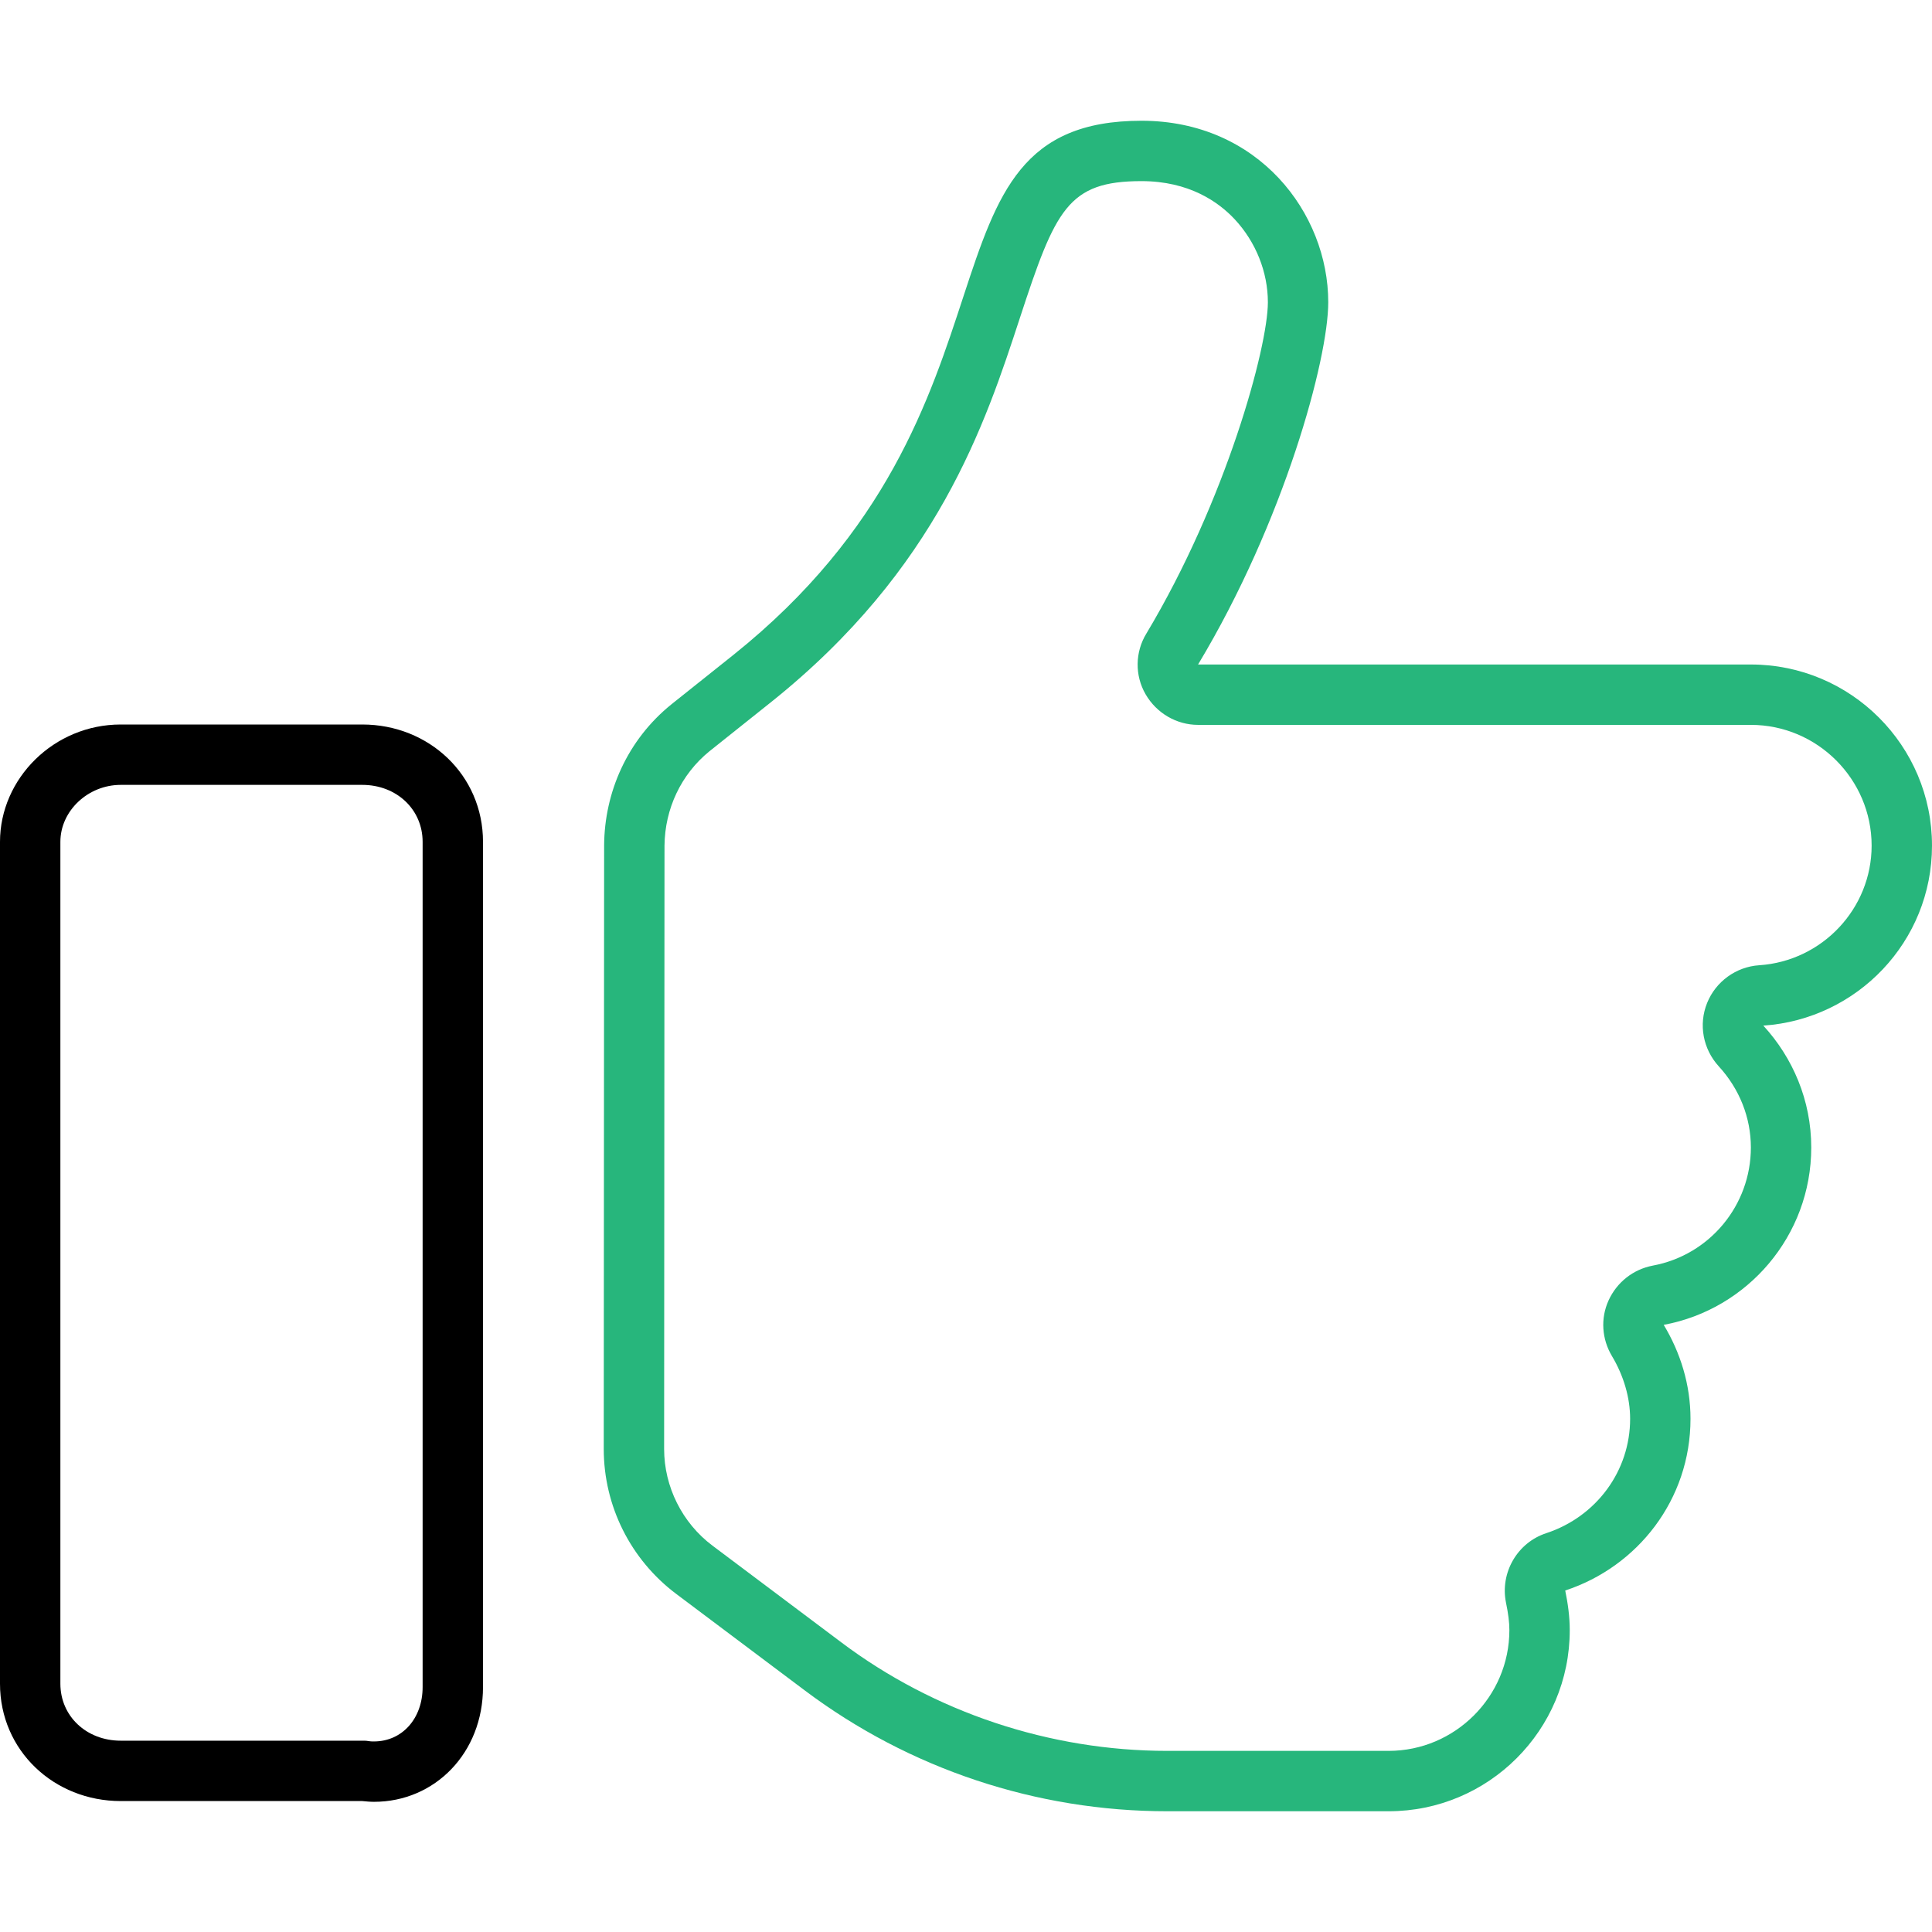
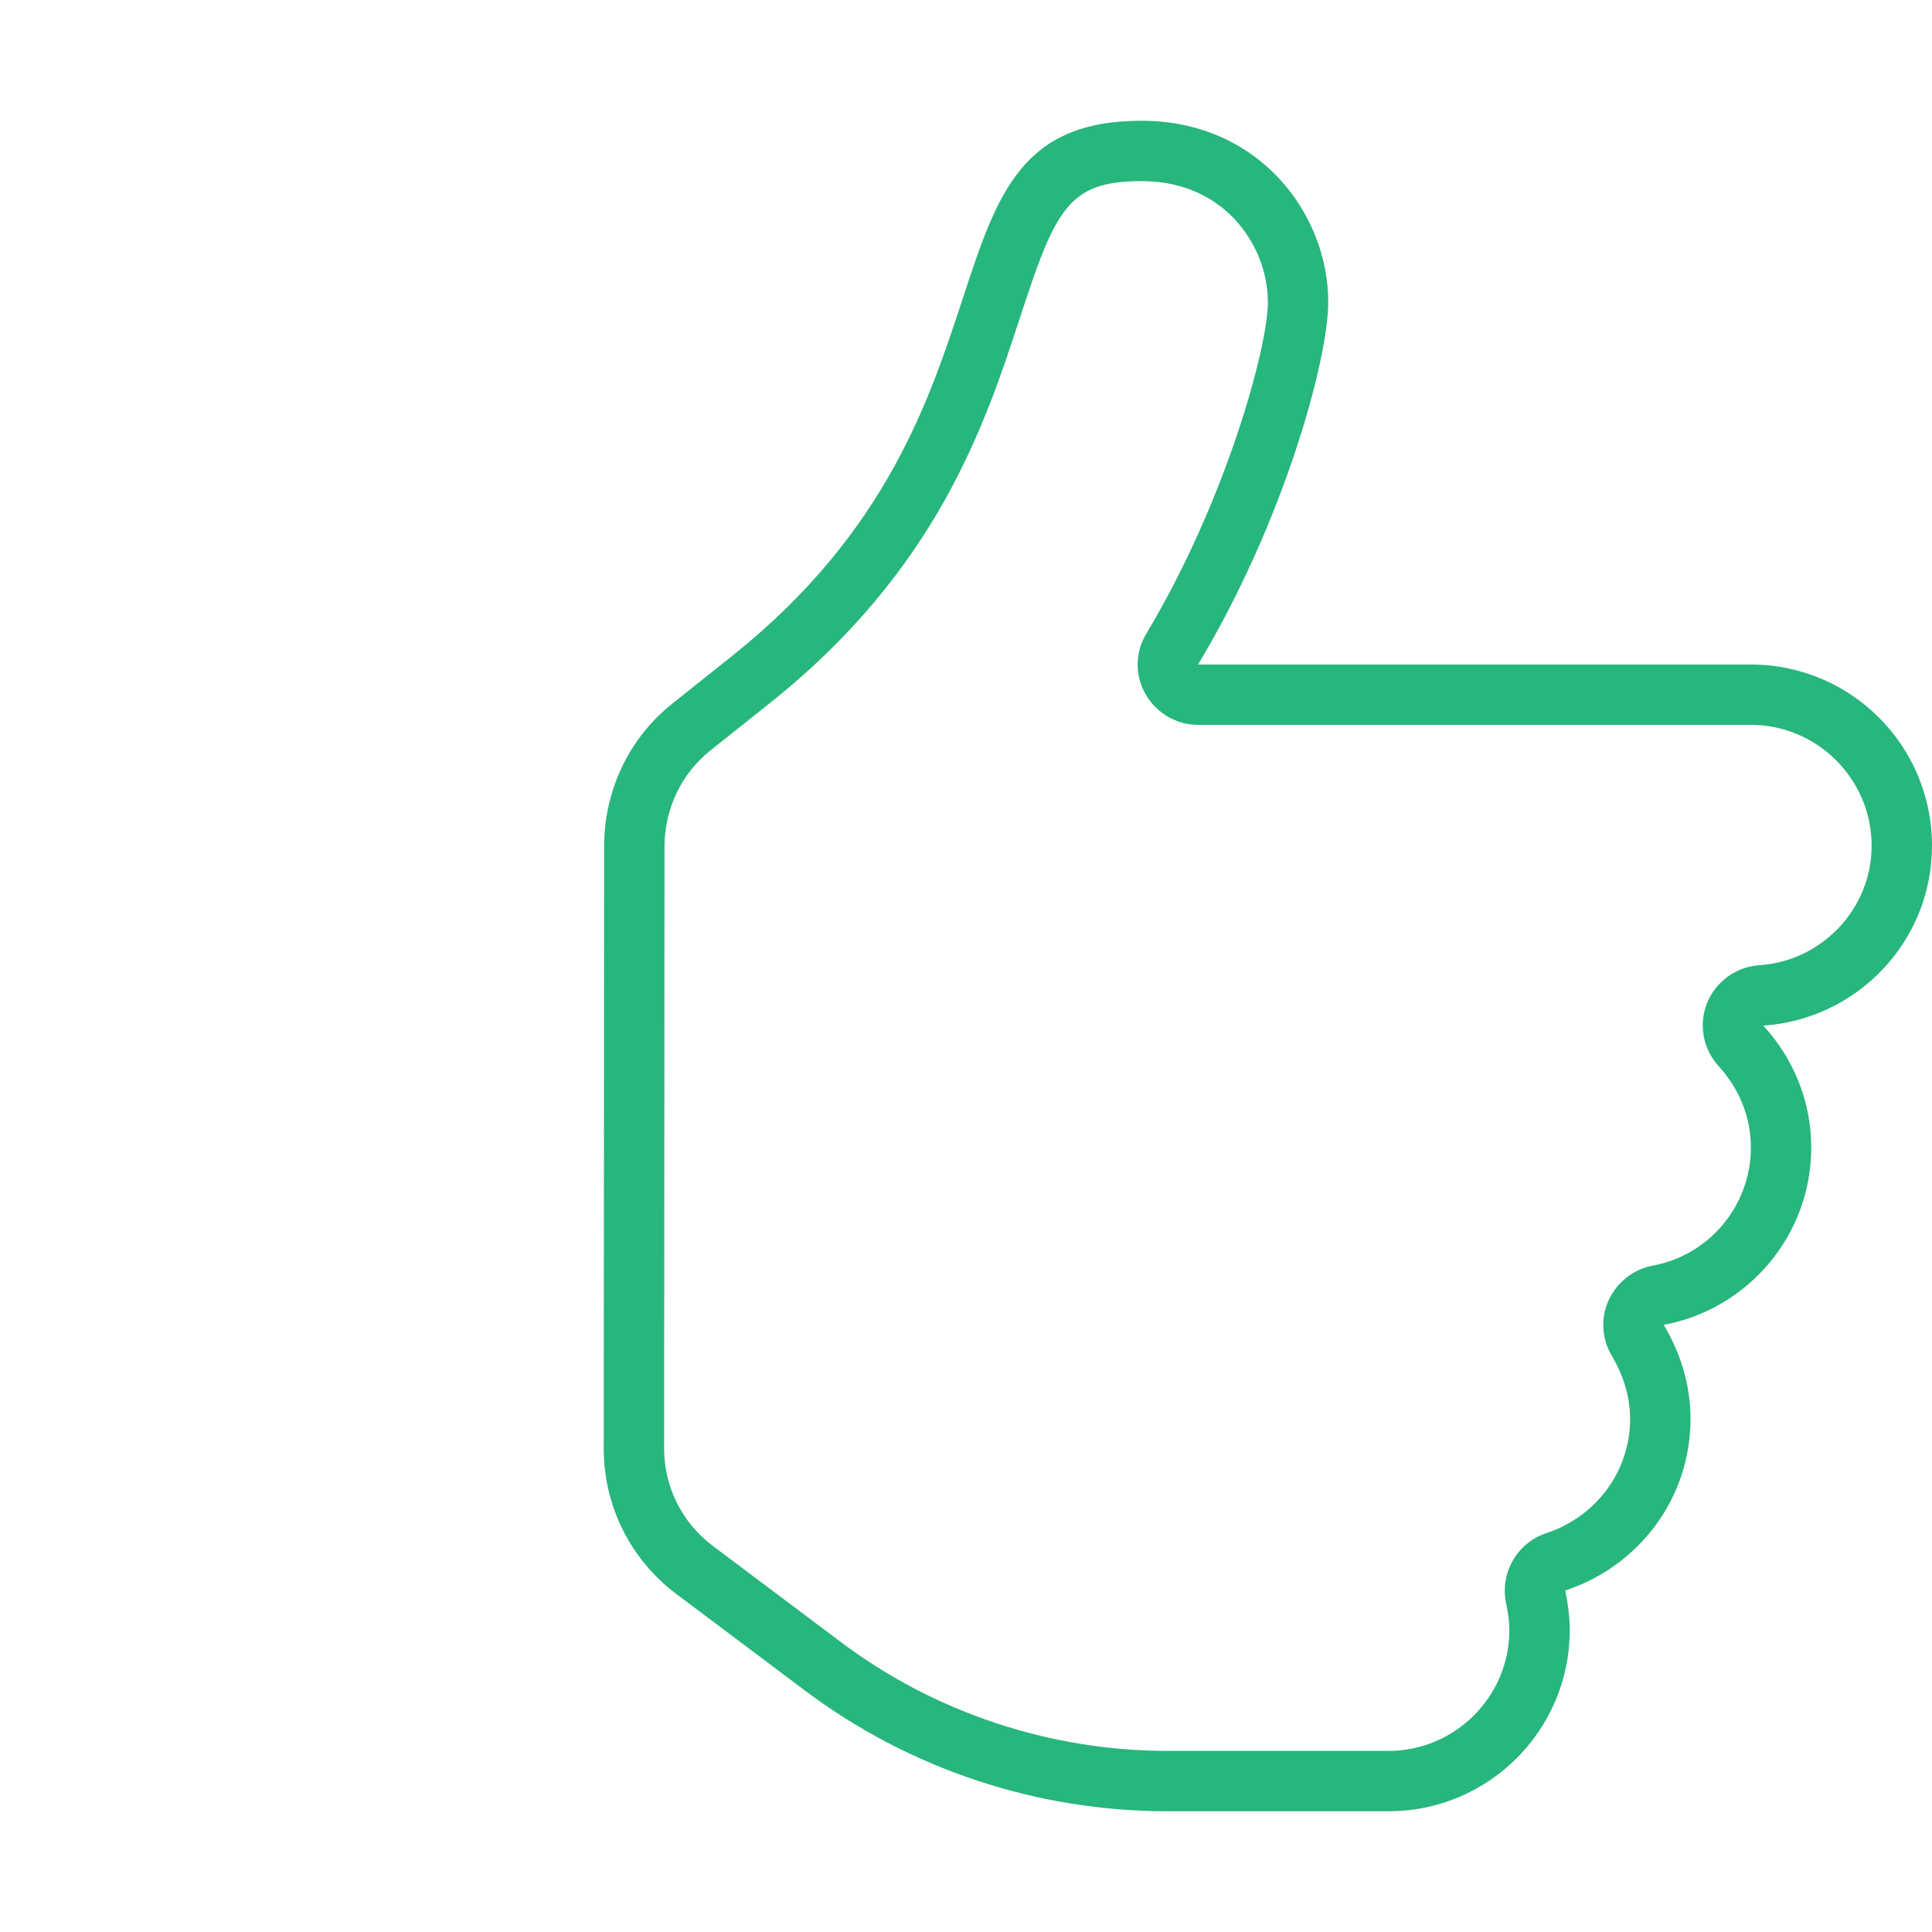
<svg xmlns="http://www.w3.org/2000/svg" version="1.1" id="Layer_1" x="0px" y="0px" viewBox="0 0 512 512" style="enable-background:new 0 0 512 512;" xml:space="preserve">
  <style type="text/css">
	.st0{fill:#27B67C;}
</style>
  <g>
    <path class="st0" d="M302.5,48c12.6,0,20.4,5.5,24.7,10.1c5.6,6,8.8,14,8.8,22c0,11.9-11.1,52.6-32.2,87.8   c-3,4.9-3.1,11.1-0.2,16.1s8.2,8.1,13.9,8.1H464c17.6,0,32,14.4,32,32c0,16.7-13.1,30.6-29.8,31.7c-6.1,0.4-11.5,4.3-13.8,10   c-2.3,5.7-1.1,12.2,3.1,16.8c5.5,6,8.5,13.6,8.5,21.5c0,15.3-10.9,28.5-26,31.3c-5.2,1-9.5,4.4-11.7,9.2   c-2.2,4.8-1.8,10.3,0.9,14.8c3.1,5.2,4.8,11,4.8,16.6c0,13.8-8.9,25.9-22.2,30.3c-7.7,2.5-12.3,10.5-10.7,18.4   c0.6,2.9,0.9,5.2,0.9,7.3c0,17.6-14.4,32-32,32h-58.7c-31,0-61.7-10.2-86.4-28.8l-34.1-25.6c-8-6-12.8-15.6-12.8-25.6l0.1-159.9   c0.1-9.8,4.4-18.9,11.9-25l16.3-13c44.2-35.3,56.8-73.8,66-101.9C279.7,55.5,283,48,302.5,48 M302.5,32   c-63.1,0-26.4,76.2-108.2,141.6l-16.3,13c-11.8,9.5-17.8,23.4-17.9,37.4L160,384c0,15.1,7.1,29.3,19.2,38.4l34.1,25.6   c27.7,20.8,61.4,32,96,32H368c26.5,0,48-21.5,48-48c0-3.6-0.5-7.1-1.2-10.5C434,415.2,448,397.4,448,376c0-9.1-2.7-17.6-7.1-24.9   c22.2-4.1,39.1-23.6,39.1-47c0-12.5-4.9-23.8-12.7-32.3c24.9-1.7,44.7-22.3,44.7-47.7c0-26.5-21.5-48-48-48H317.5   c22.8-37.9,34.5-80.9,34.5-96C352,56.5,333.5,32,302.5,32L302.5,32z" />
  </g>
  <g>
-     <path d="M96,208c9.1,0,16,6.5,16,15.1v224c0,8.3-5.4,14.4-12.9,14.4c-0.5,0-1,0-1.5-0.1c-0.5-0.1-1.1-0.1-1.6-0.1H32   c-9.1,0-16-6.5-16-15.1V223.1c0-8.2,7.3-15.1,16-15.1H96 M96,192H32c-17.7,0-32,14.3-32,31.1v223.1c0,17.7,14.3,31.1,32,31.1h64   c1.1,0.1,2.1,0.2,3.1,0.2c16.2,0,28.9-13,28.9-30.4v-224C128,205.4,113.7,192,96,192L96,192z" />
-   </g>
+     </g>
</svg>